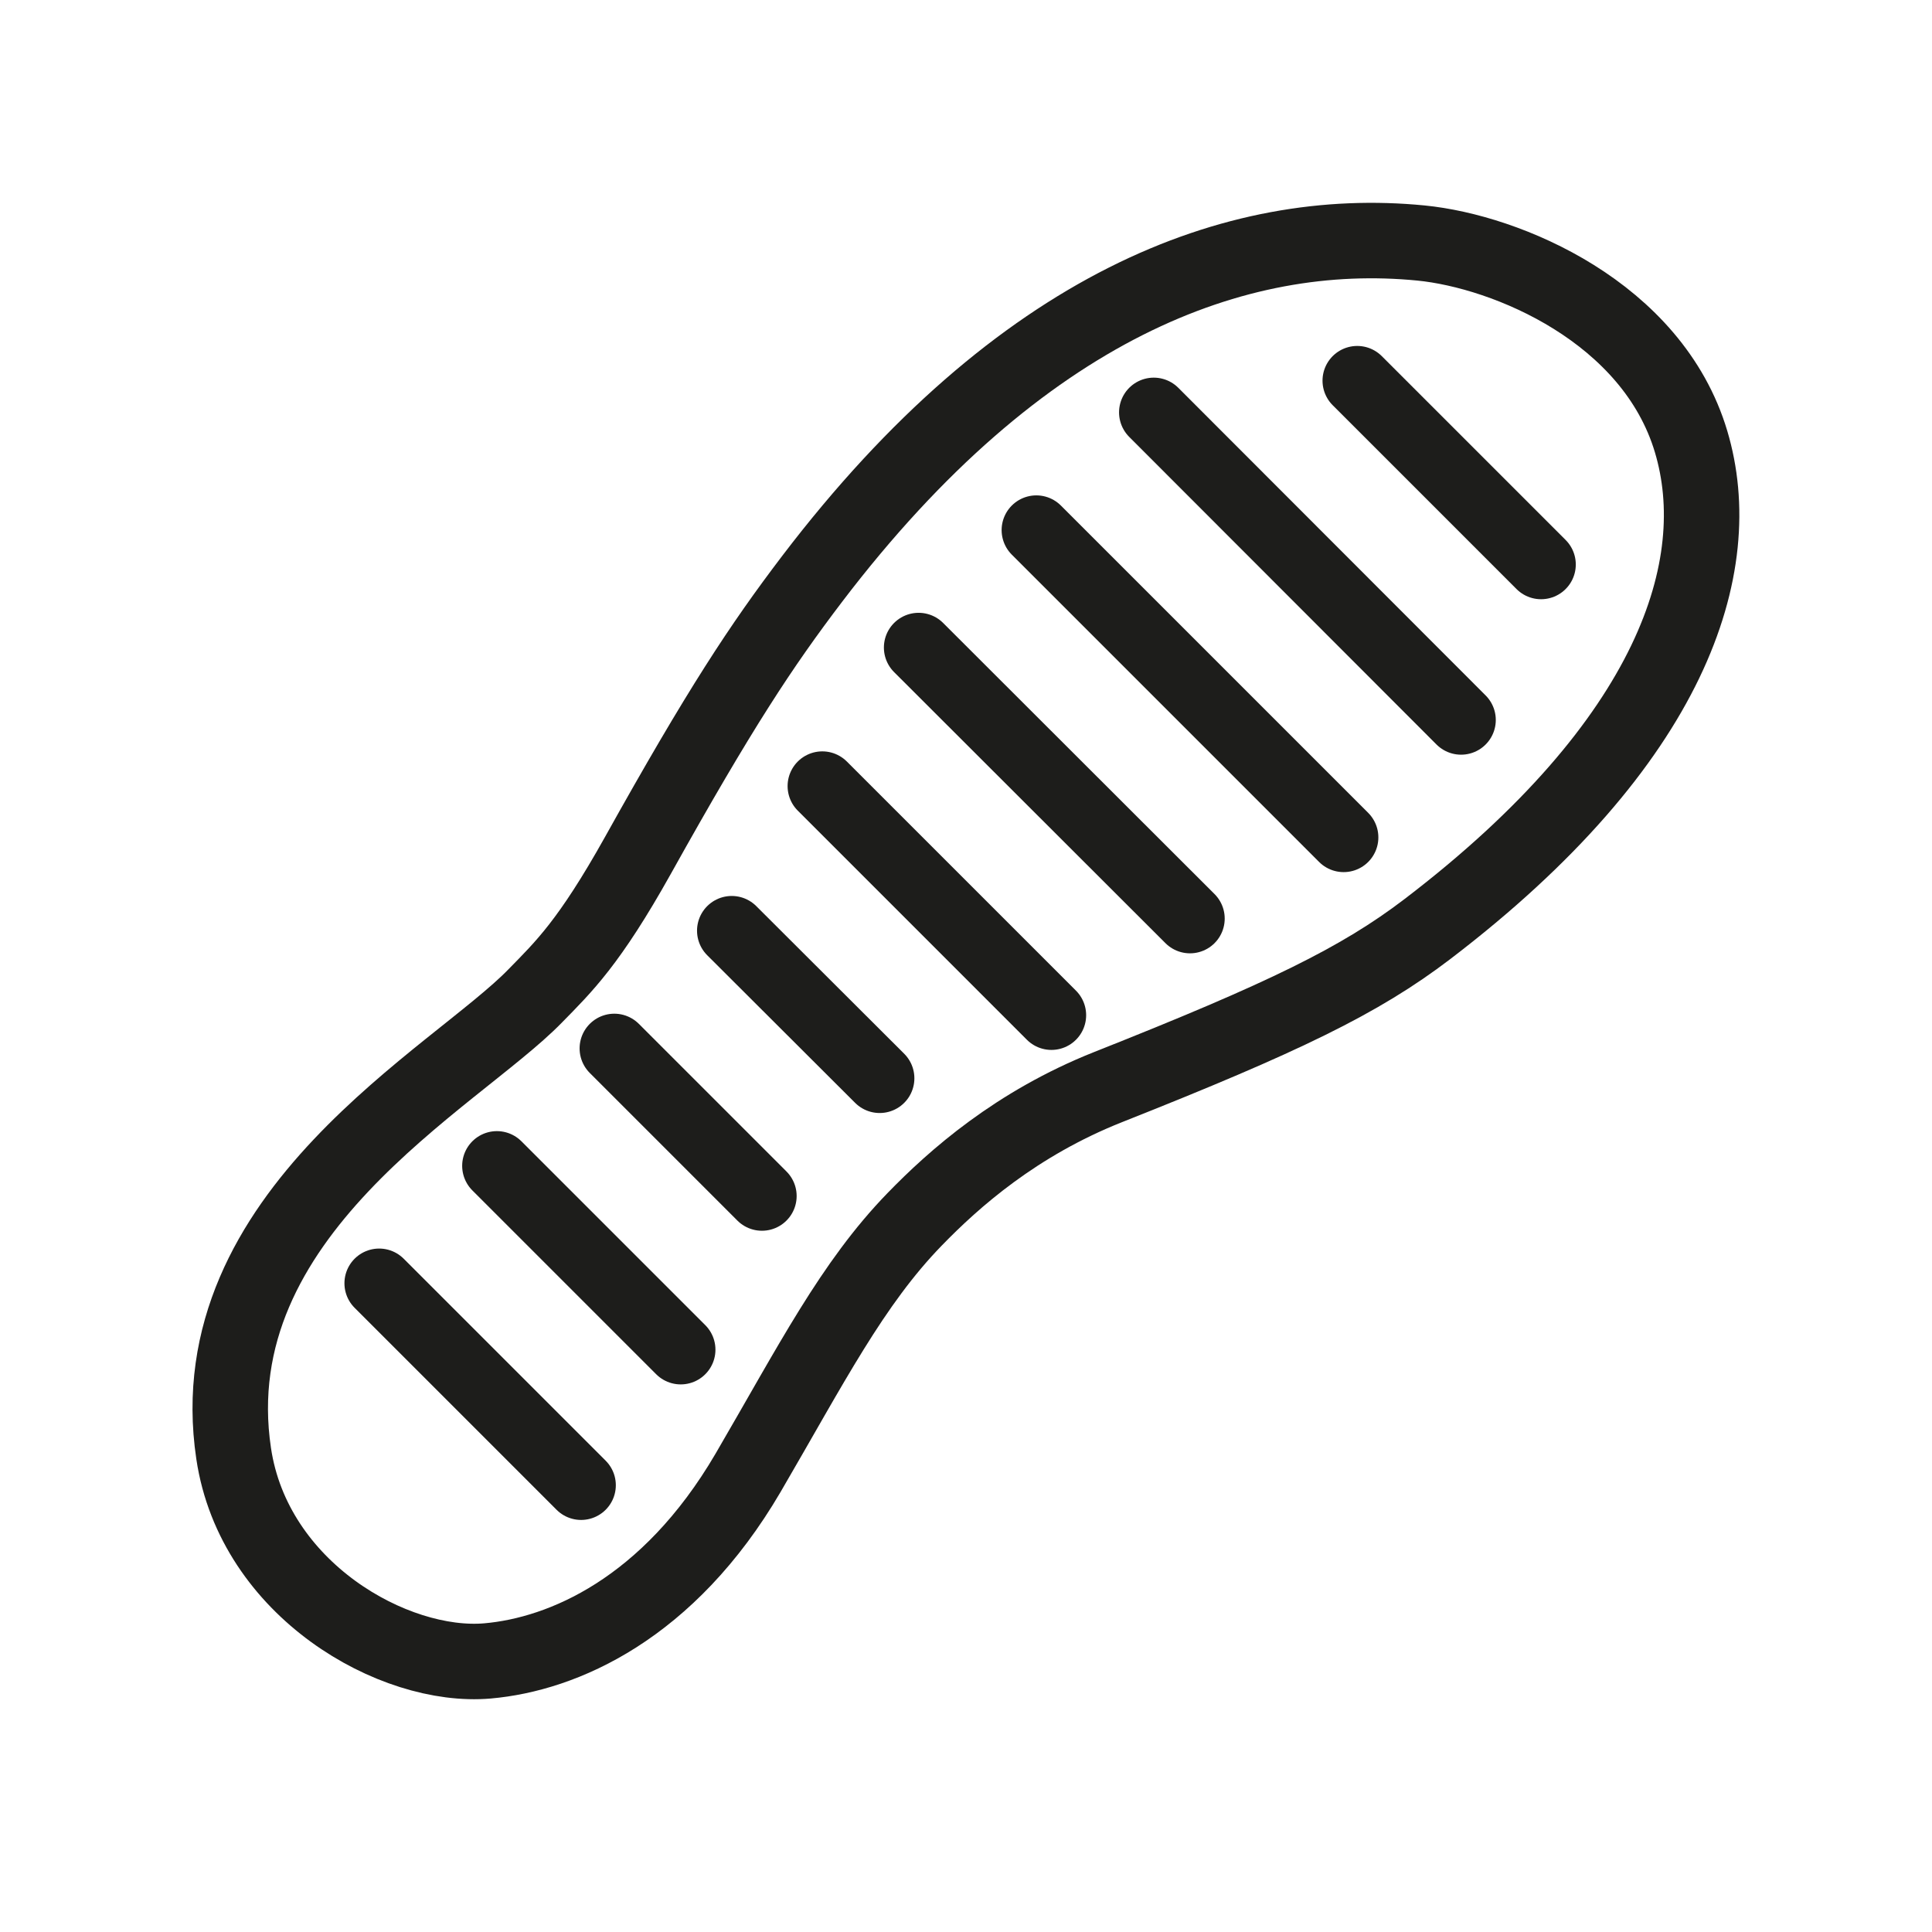
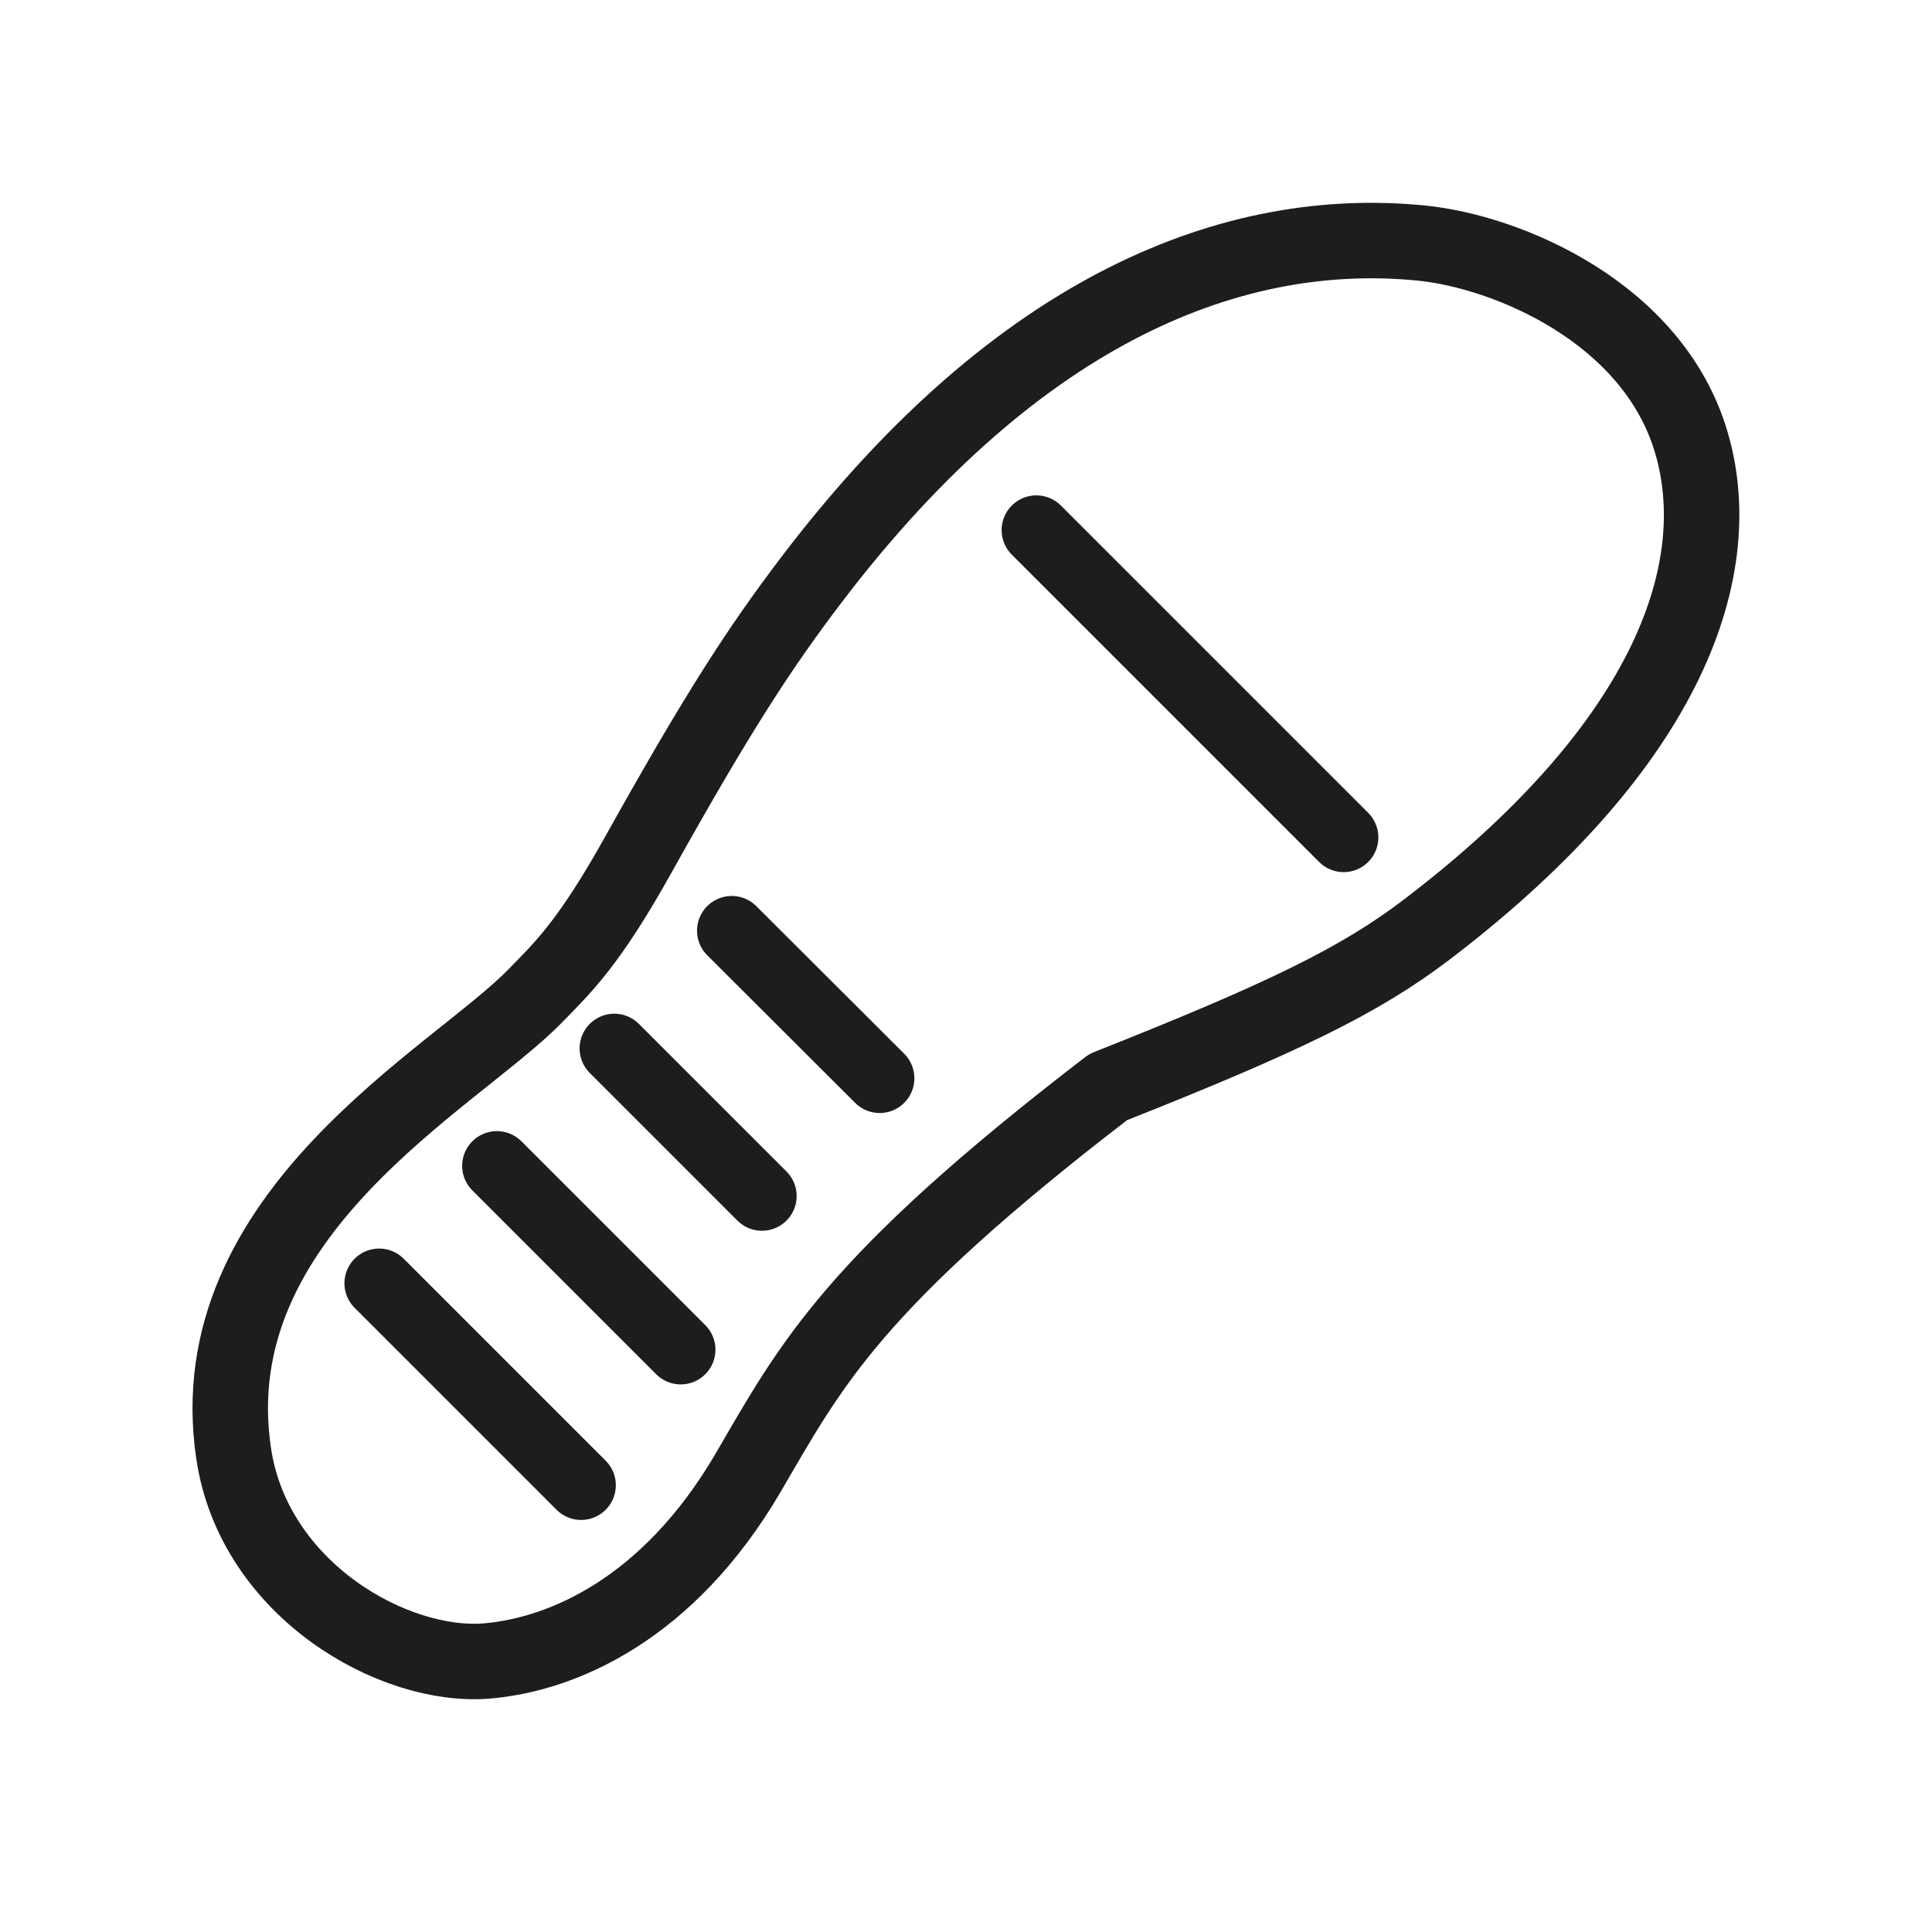
<svg xmlns="http://www.w3.org/2000/svg" width="64" height="64" viewBox="0 0 64 64" fill="none">
  <g clip-path="url(#clip0_891_631)">
-     <path d="M47.07 8.05C49.92 8.33 54.74 10.34 56.02 14.63C57.25 18.75 55.42 24.57 47.28 30.78C45.05 32.48 42.54 33.7 36.71 36.01C33.66 37.22 31.6 39.05 30.3 40.39C28.23 42.52 26.88 45.19 24.78 48.79C22.14 53.3 18.65 54.8 16.15 55.02C13.05 55.29 8.41 52.66 7.74 48.15C6.55 40.19 15.09 35.71 17.73 32.99C18.68 32.02 19.52 31.22 21.13 28.34C23.85 23.46 25.22 21.39 26.9 19.18C33.82 10.09 40.97 7.45 47.07 8.05Z" stroke="#1D1D1B" stroke-width="2.5" stroke-linecap="round" stroke-linejoin="round" />
-     <path d="M44.96 12.61L51.05 18.7" stroke="#1D1D1B" stroke-width="2.3" stroke-linecap="round" stroke-linejoin="round" />
-     <path d="M38.22 13.66L48.4 23.85" stroke="#1D1D1B" stroke-width="2.3" stroke-linecap="round" stroke-linejoin="round" />
+     <path d="M47.07 8.05C49.92 8.33 54.74 10.34 56.02 14.63C57.25 18.75 55.42 24.57 47.28 30.78C45.05 32.48 42.54 33.7 36.71 36.01C28.23 42.52 26.88 45.19 24.78 48.79C22.14 53.3 18.65 54.8 16.15 55.02C13.05 55.29 8.41 52.66 7.74 48.15C6.55 40.19 15.09 35.71 17.73 32.99C18.68 32.02 19.52 31.22 21.13 28.34C23.85 23.46 25.22 21.39 26.9 19.18C33.82 10.09 40.97 7.45 47.07 8.05Z" stroke="#1D1D1B" stroke-width="2.5" stroke-linecap="round" stroke-linejoin="round" />
    <path d="M34.33 17.56L44.51 27.74" stroke="#1D1D1B" stroke-width="2.3" stroke-linecap="round" stroke-linejoin="round" />
-     <path d="M30.43 21.45L39.42 30.43" stroke="#1D1D1B" stroke-width="2.3" stroke-linecap="round" stroke-linejoin="round" />
-     <path d="M27.24 26.04L34.83 33.63" stroke="#1D1D1B" stroke-width="2.3" stroke-linecap="round" stroke-linejoin="round" />
    <path d="M24.24 30.83L29.14 35.72" stroke="#1D1D1B" stroke-width="2.3" stroke-linecap="round" stroke-linejoin="round" />
    <path d="M20.35 34.73L25.24 39.62" stroke="#1D1D1B" stroke-width="2.3" stroke-linecap="round" stroke-linejoin="round" />
    <path d="M16.46 38.62L22.55 44.71" stroke="#1D1D1B" stroke-width="2.3" stroke-linecap="round" stroke-linejoin="round" />
    <path d="M12.56 42.51L19.25 49.2" stroke="#1D1D1B" stroke-width="2.3" stroke-linecap="round" stroke-linejoin="round" />
  </g>
  <defs>
    <clipPath id="clip0_891_631">
      <rect width="52" height="51" fill="white" transform="translate(6 6.5)" />
    </clipPath>
  </defs>
</svg>